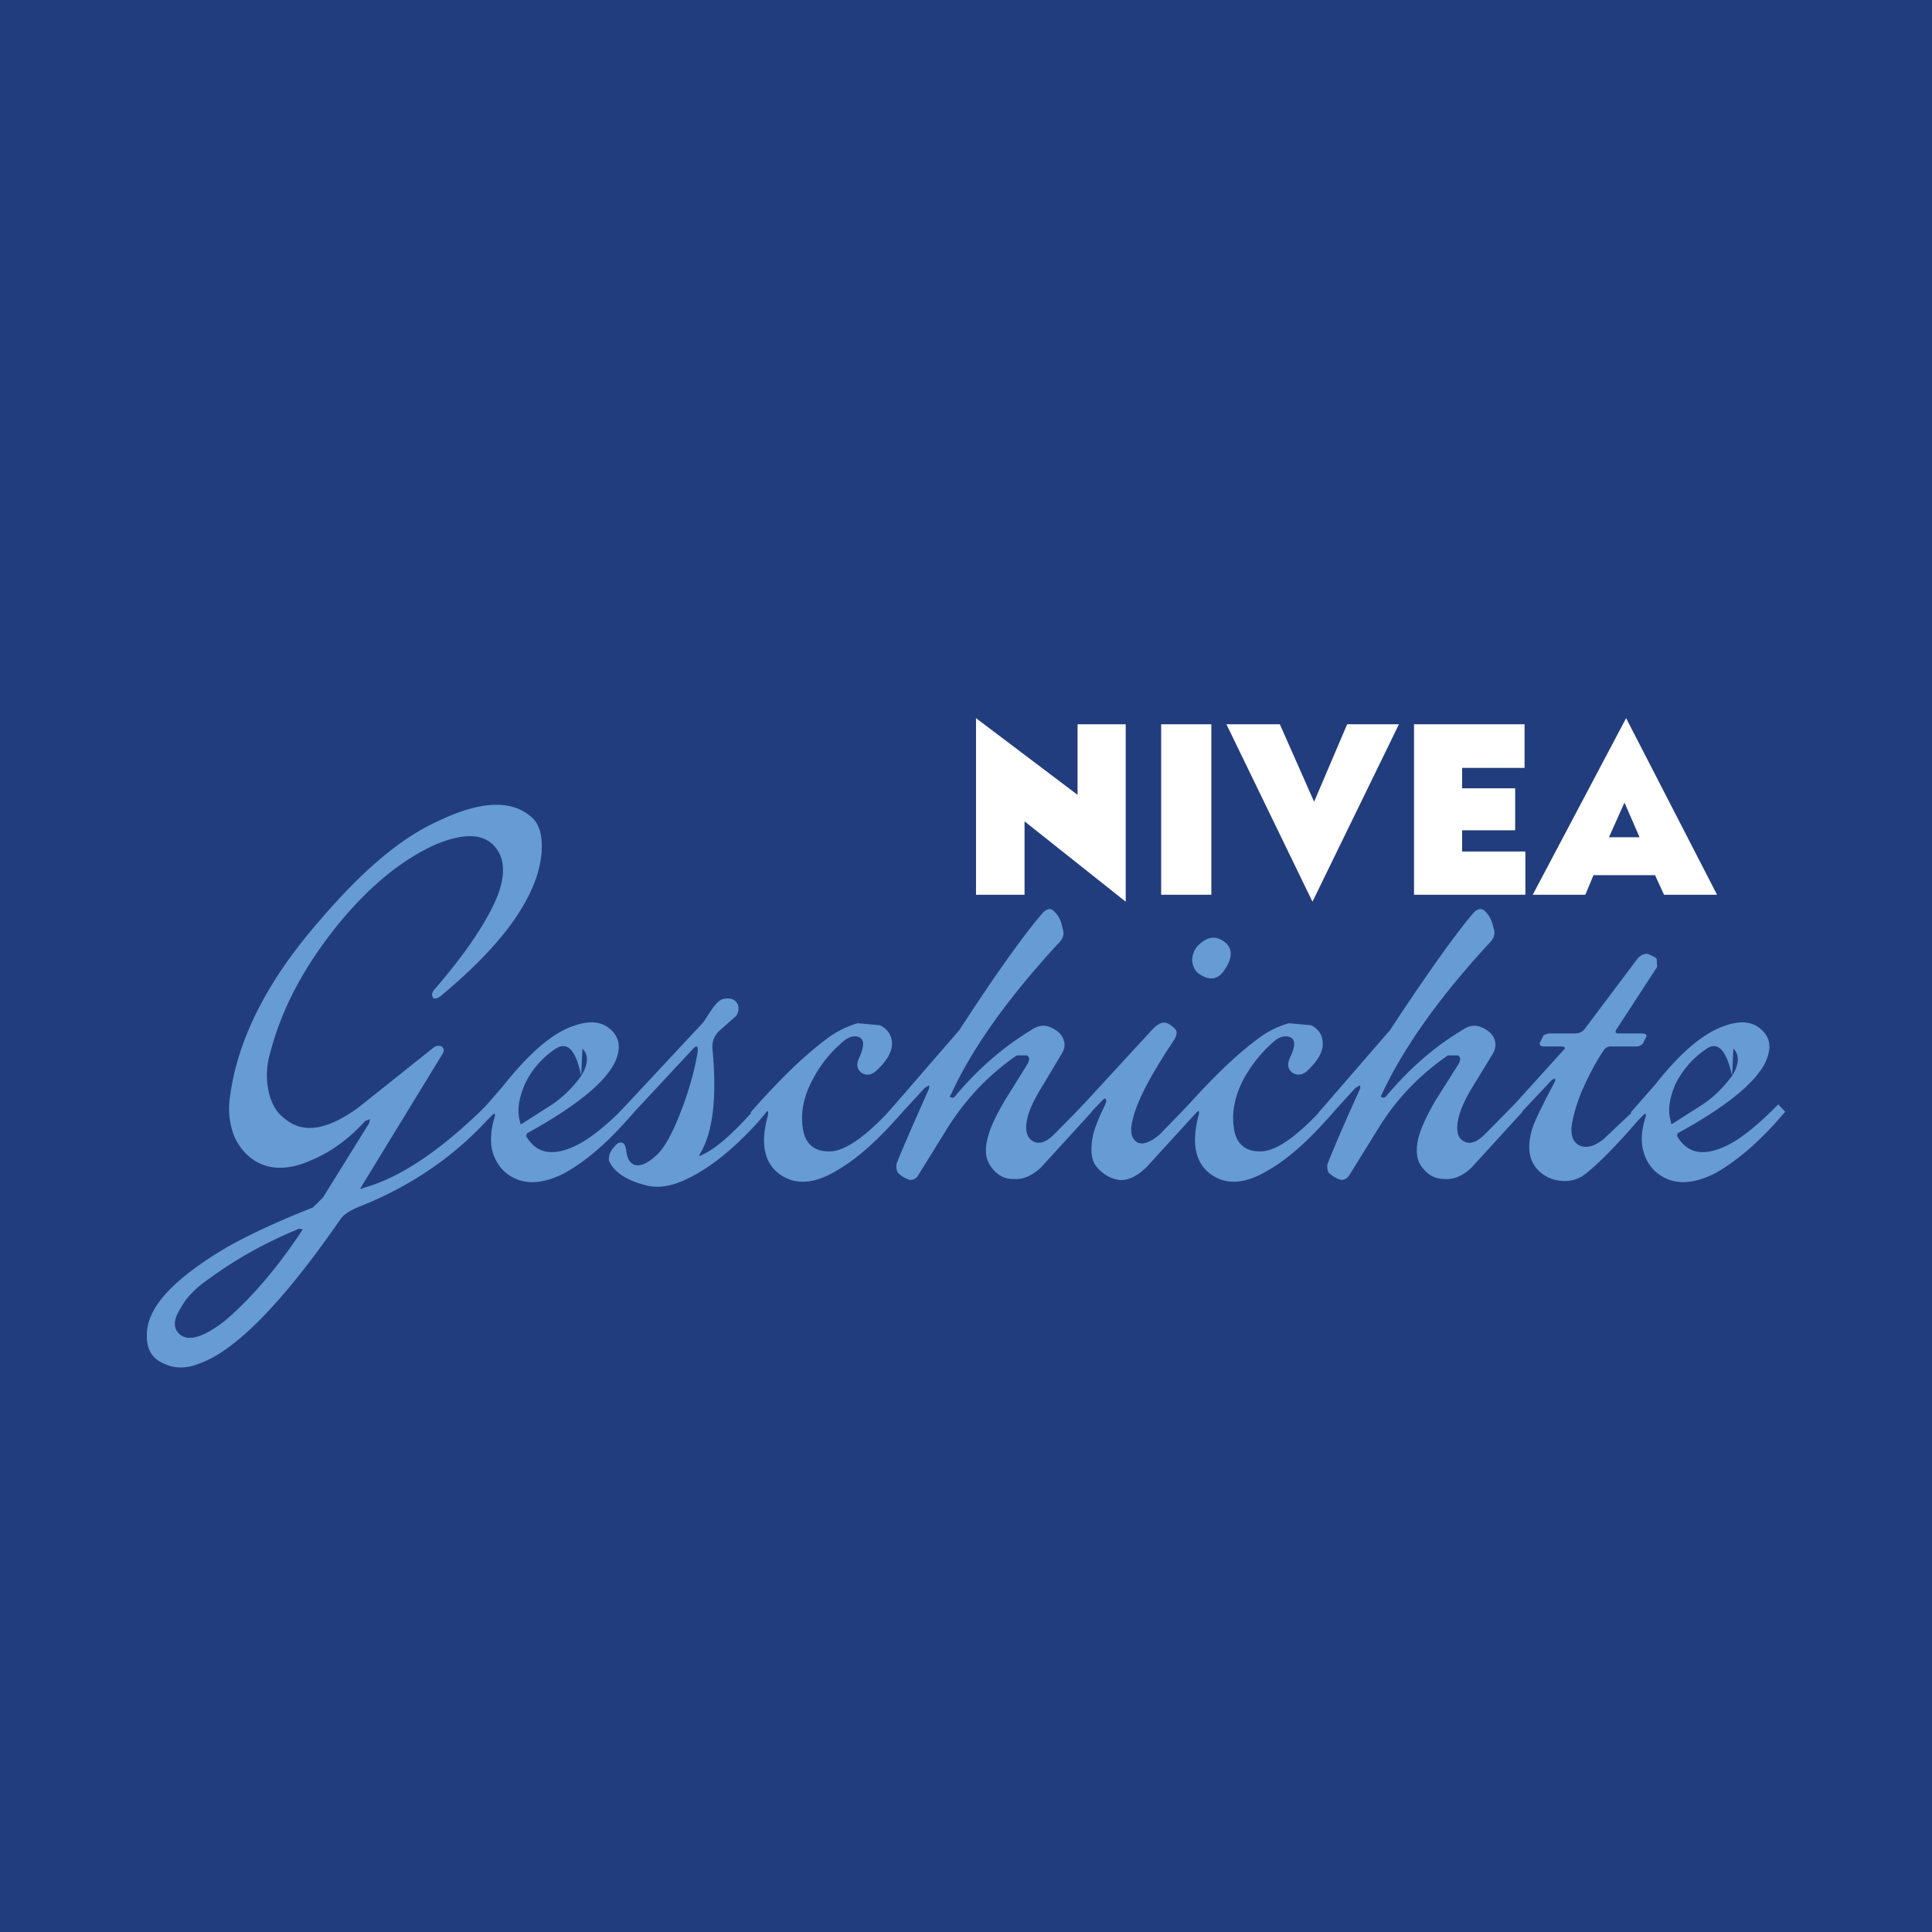
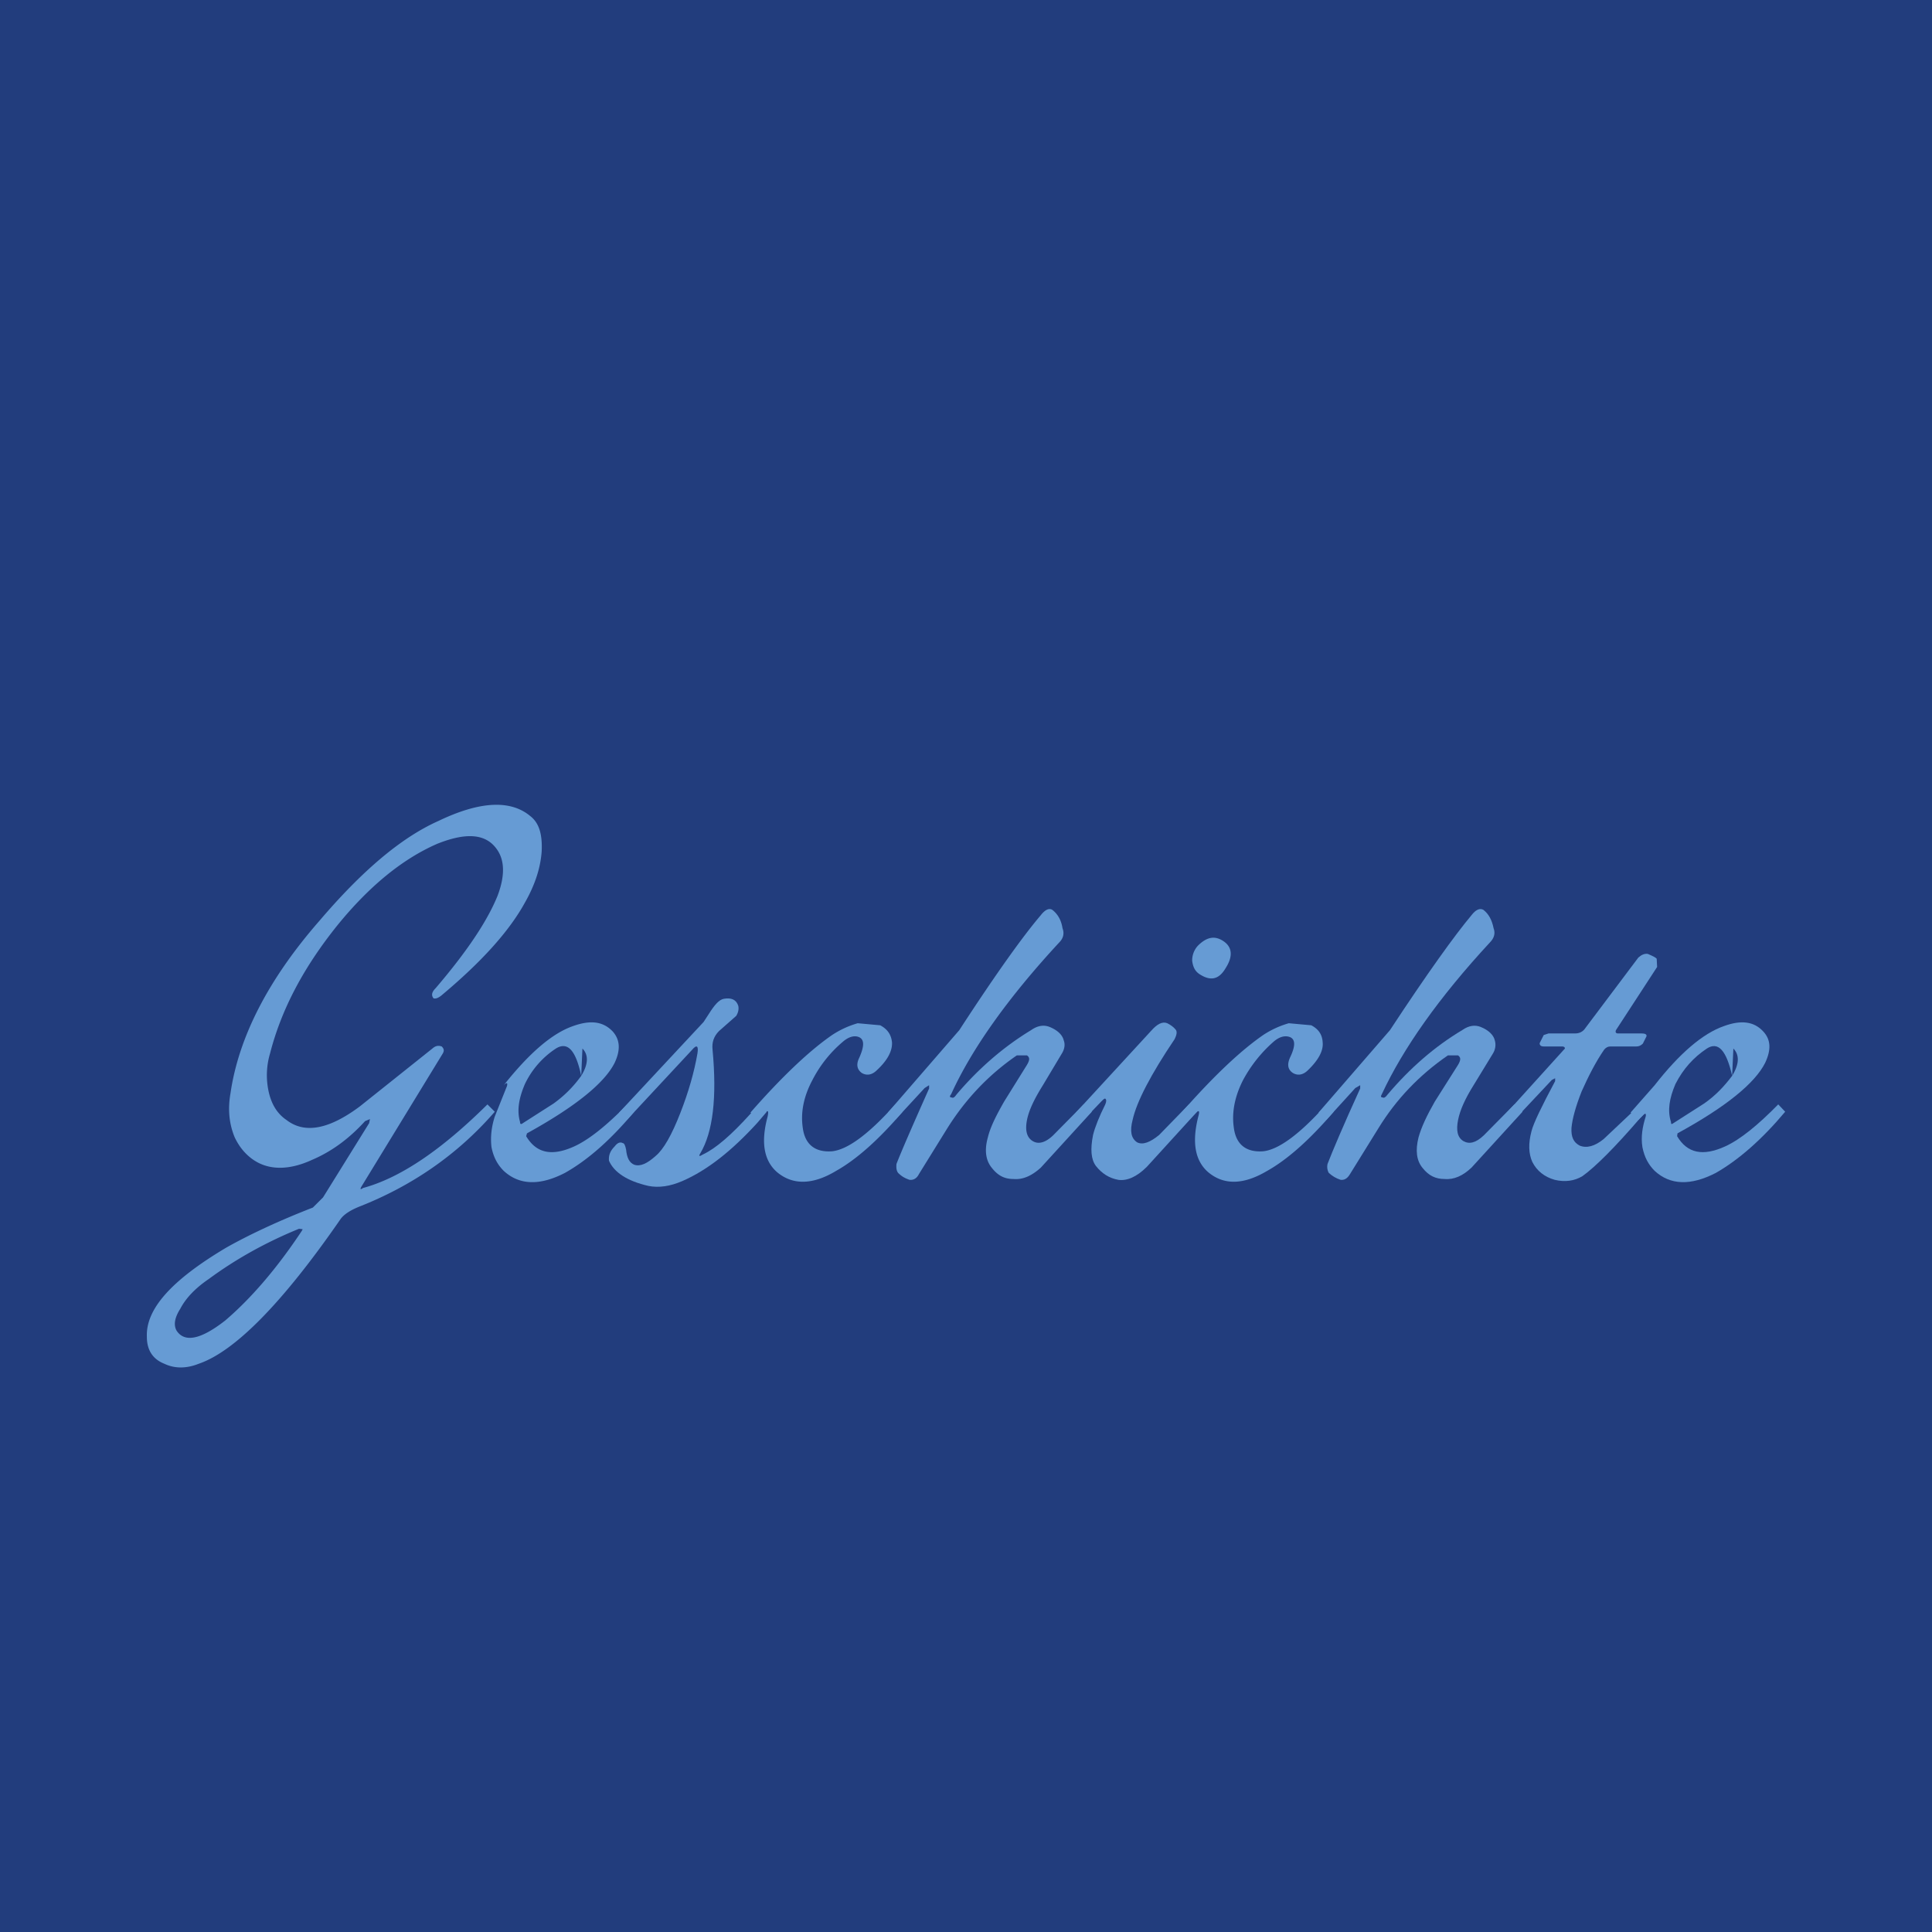
<svg xmlns="http://www.w3.org/2000/svg" width="2500" height="2500" viewBox="0 0 192.756 192.756">
  <g fill-rule="evenodd" clip-rule="evenodd">
    <path fill="#223d7d" d="M0 0h192.756v192.756H0V0z" />
-     <path d="M97.377 71.65v17.62h4.842v-7.324l10.092 8.016v-17.7h-4.803v7.04L97.377 71.65zm18.473.611V89.27h5.006V72.261h-5.006zm11.841 0h-5.33l8.584 17.7 8.627-17.7h-5.166l-3.297 7.73-3.418-7.73zm24.414 0h-11.027V89.27h11.109v-4.313h-6.309v-2.116h5.291V78.65h-5.291v-2.035h6.227v-4.354zm11.475 11.271h-3.053l1.547-3.458 1.506 3.458zm1.545 3.784l.896 1.953h5.289l-9.072-17.619-9.318 17.62h5.248l.814-1.953h6.143v-.001z" fill="#fff" />
    <path d="M52.902 81.417c-1.953-1.627-5.005-1.505-9.155.488-3.743 1.668-7.649 5.004-11.882 9.969-5.086 5.819-8.057 11.597-8.87 17.212-.285 1.627-.122 3.051.407 4.354.529 1.141 1.343 2.035 2.36 2.564 1.425.732 3.256.691 5.372-.285 1.912-.814 3.662-2.076 5.29-3.865l.488-.203-.082.406-4.598 7.406-1.017 1.016c-3.458 1.344-6.388 2.727-8.626 3.988-5.412 3.215-8.057 6.104-7.935 8.912 0 1.342.61 2.238 1.75 2.686 1.018.488 2.197.488 3.418 0 3.581-1.221 8.342-6.021 14.161-14.445.326-.447.936-.855 1.831-1.221 5.29-2.076 9.847-5.209 13.55-9.48l-.732-.732c-4.558 4.516-8.667 7.324-12.411 8.34-.285.205-.325.123-.122-.203l8.057-13.184c.203-.324.122-.527-.082-.732-.325-.121-.61-.082-.936.205l-7.242 5.777c-3.052 2.277-5.493 2.766-7.324 1.342-.896-.609-1.505-1.545-1.791-2.93a7.625 7.625 0 0 1 .163-3.703c1.139-4.436 3.377-8.625 6.714-12.776 3.173-3.906 6.51-6.633 9.969-8.138 2.848-1.139 4.802-1.018 5.901.488.854 1.14.854 2.727.121 4.68-1.017 2.523-3.052 5.575-6.185 9.237-.406.406-.447.732-.204 1.018.204.041.408 0 .774-.285 3.987-3.336 6.754-6.388 8.341-9.277 1.017-1.791 1.546-3.459 1.668-5.086.08-1.712-.246-2.852-1.141-3.543zm-22.705 41.22l-.082.162c-2.563 3.865-5.168 6.836-7.649 8.951-2.4 1.873-4.028 2.238-4.842 1.018-.326-.568-.204-1.303.366-2.197.529-1.018 1.465-2.033 2.849-2.971 2.645-1.953 5.696-3.662 8.993-5.004l.365.041z" fill="#669bd4" />
-     <path d="M55.221 110.104l-3.052 1.953c-.204.162-.285.08-.285-.123-.326-1.139-.122-2.359.488-3.783a8.7 8.7 0 0 1 3.092-3.539c1.18-.734 1.994.203 2.523 2.725l.122-2.725c.61.609.61 1.545-.122 2.725a11.9 11.9 0 0 1-2.766 2.767zm-5.859 1.3c-.325 1.02-.447 2.035-.325 3.053.203 1.018.61 1.75 1.22 2.361 1.546 1.424 3.581 1.504 6.104.203 2.32-1.303 4.598-3.338 6.917-6.104l-.691-.732c-2.035 2.074-3.784 3.498-5.29 4.189-2.237 1.018-3.784.691-4.801-1.016l.081-.285c4.802-2.646 7.731-5.006 8.749-7.041.61-1.301.529-2.318-.204-3.133-.976-1.016-2.238-1.139-3.947-.529-2.115.734-4.395 2.727-6.917 5.9l-2.36 2.727.732.732.407-.406c.284-.284.406-.284.325.081z" fill="#669bd4" />
+     <path d="M55.221 110.104l-3.052 1.953c-.204.162-.285.08-.285-.123-.326-1.139-.122-2.359.488-3.783a8.7 8.7 0 0 1 3.092-3.539c1.18-.734 1.994.203 2.523 2.725l.122-2.725c.61.609.61 1.545-.122 2.725a11.9 11.9 0 0 1-2.766 2.767zm-5.859 1.3c-.325 1.02-.447 2.035-.325 3.053.203 1.018.61 1.75 1.22 2.361 1.546 1.424 3.581 1.504 6.104.203 2.32-1.303 4.598-3.338 6.917-6.104l-.691-.732c-2.035 2.074-3.784 3.498-5.29 4.189-2.237 1.018-3.784.691-4.801-1.016l.081-.285c4.802-2.646 7.731-5.006 8.749-7.041.61-1.301.529-2.318-.204-3.133-.976-1.016-2.238-1.139-3.947-.529-2.115.734-4.395 2.727-6.917 5.9c.284-.284.406-.284.325.081z" fill="#669bd4" />
    <path d="M73.654 100.338c-.203-.609-.691-.814-1.424-.691-.488.082-.936.609-1.505 1.506l-.529.812-8.423 9.033.773.732 6.511-6.998c.447-.529.651-.408.529.365-.326 1.873-.895 3.867-1.708 5.941-.855 2.197-1.669 3.621-2.442 4.273-.855.771-1.546 1.098-2.157.895-.488-.203-.732-.691-.813-1.506-.082-.447-.203-.65-.325-.65-.285-.164-.57 0-.814.324-.489.488-.611.938-.57 1.426.488 1.139 1.79 2.033 3.947 2.521 1.018.203 2.157.041 3.377-.488 2.522-1.098 4.964-3.051 7.487-5.818l.936-1.098-.732-.732-.896.936c-1.912 2.115-3.458 3.459-4.761 4.068-.325.203-.447.203-.244-.123 1.261-2.115 1.668-5.574 1.221-10.334-.082-.732.122-1.342.651-1.871l1.709-1.506c.202-.326.283-.693.202-1.017z" fill="#669bd4" />
    <path d="M85.576 102.088a9.244 9.244 0 0 0-2.563 1.18c-2.238 1.547-4.964 4.109-8.138 7.73l.732.732.691-.691c.326-.326.407-.203.286.365-.692 2.564-.367 4.396.936 5.535 1.546 1.303 3.54 1.303 5.9-.121 2.035-1.141 4.272-3.135 6.633-5.9l-.732-.732c-2.645 2.969-4.761 4.516-6.307 4.678-1.708.123-2.726-.691-2.929-2.4-.204-1.465.081-3.051.976-4.719a12.389 12.389 0 0 1 3.052-3.826c.61-.527 1.221-.65 1.668-.406.488.285.407.977-.041 1.994-.366.732-.203 1.221.244 1.545.488.285 1.018.205 1.506-.283 1.099-1.018 1.546-1.953 1.506-2.768-.082-.814-.488-1.344-1.18-1.709l-2.24-.204z" fill="#669bd4" />
    <path d="M103.846 91.304c-1.709 1.994-4.434 5.778-8.137 11.475l-7.121 8.219.732.732 2.93-3.174.448-.285v.326c-1.668 3.744-2.767 6.266-3.255 7.527-.041.367 0 .693.163.896.325.324.651.527 1.139.691.326.039.692-.082.936-.57l2.849-4.598c1.791-2.848 4.069-5.289 6.917-7.244h1.018c.285.205.285.449 0 .938l-2.279 3.662c-.812 1.424-1.383 2.562-1.627 3.58-.365 1.303-.203 2.32.406 3.051.611.773 1.262 1.1 2.158 1.1.936.082 1.83-.326 2.725-1.139l5.086-5.574-.812-.732-3.053 3.092c-.812.773-1.504.895-2.033.57-.611-.367-.773-1.1-.57-2.117s.773-2.156 1.586-3.459l1.873-3.133c.285-.447.365-.936.203-1.342-.121-.529-.609-1.018-1.424-1.344-.529-.203-1.139-.162-1.832.326-2.686 1.627-5.207 3.783-7.446 6.43-.203.283-.325.365-.488.283-.204 0-.204-.121-.041-.324 2.075-4.557 5.697-9.645 10.783-15.138.406-.407.529-.895.326-1.424-.123-.814-.488-1.424-1.018-1.831-.328-.202-.734.002-1.142.53zM122.279 96.594c.732-1.139.691-2.075-.203-2.685-.896-.61-1.709-.407-2.564.447a2.166 2.166 0 0 0-.568 1.506c.08.611.285 1.017.691 1.302 1.097.732 1.953.609 2.644-.57z" fill="#669bd4" />
    <path d="M114.834 102.861l-7.488 8.137.773.732 1.75-1.83c.203-.203.324-.326.406-.285.121.082.121.285 0 .57-.609 1.219-1.018 2.238-1.221 3.051-.285 1.424-.203 2.441.285 3.092.609.773 1.342 1.221 2.238 1.385.854.121 1.83-.285 2.848-1.303l5.006-5.492-.814-.732-2.971 3.051c-.895.732-1.627 1.018-2.197.732-.609-.406-.732-1.139-.447-2.238.406-1.83 1.832-4.557 4.191-8.057.203-.406.285-.773.08-.977-.203-.244-.488-.447-.812-.609-.488-.203-1.018.08-1.627.773z" fill="#669bd4" />
    <path d="M128.586 102.088a9.227 9.227 0 0 0-2.562 1.18c-2.238 1.547-4.965 4.109-8.139 7.73l.732.732.691-.691c.326-.326.406-.203.244.365-.65 2.564-.324 4.396.977 5.535 1.547 1.303 3.5 1.303 5.9-.121 2.035-1.141 4.271-3.135 6.633-5.9l-.732-.732c-2.645 2.969-4.762 4.516-6.307 4.678-1.709.123-2.727-.691-2.93-2.4-.203-1.465.08-3.051.936-4.719a13.698 13.698 0 0 1 3.051-3.826c.611-.527 1.221-.65 1.709-.406.488.285.408.977-.08 1.994-.326.732-.205 1.221.285 1.545.488.285 1.016.205 1.504-.283 1.059-1.018 1.547-1.953 1.465-2.768-.039-.814-.447-1.344-1.139-1.709l-2.238-.204z" fill="#669bd4" />
    <path d="M146.816 91.304c-1.67 1.994-4.395 5.778-8.139 11.475l-7.121 8.219.773.732 2.889-3.174.488-.285v.326c-1.709 3.744-2.768 6.266-3.256 7.527-.08.367 0 .693.123.896.365.324.691.527 1.18.691.326.039.652-.082.936-.57l2.85-4.598c1.748-2.848 4.068-5.289 6.916-7.244h1.018c.285.205.285.449 0 .938l-2.318 3.662c-.814 1.424-1.344 2.562-1.629 3.58-.324 1.303-.203 2.32.408 3.051.609.773 1.301 1.1 2.197 1.1.936.082 1.83-.326 2.686-1.139l5.086-5.574-.814-.732-3.051 3.092c-.814.773-1.465.895-2.035.57-.611-.367-.732-1.1-.529-2.117s.732-2.156 1.547-3.459l1.912-3.133c.285-.447.326-.936.203-1.342-.121-.529-.609-1.018-1.424-1.344-.529-.203-1.139-.162-1.832.326-2.725 1.627-5.207 3.783-7.445 6.43-.203.283-.367.365-.488.283-.203 0-.203-.121-.082-.324 2.117-4.557 5.697-9.645 10.783-15.138.408-.407.57-.895.367-1.424-.164-.814-.488-1.424-1.018-1.831-.368-.202-.774.002-1.181.53z" fill="#669bd4" />
    <path d="M165.289 95.658c-.082-.122-.406-.285-.895-.489-.326-.041-.611.082-.936.367l-5.291 7.04c-.203.324-.57.529-.977.529h-2.686l-.488.162-.406.812c0 .205.121.326.406.326h1.832c.203 0 .285.082.285.205l-5.779 6.387.732.732 3.744-3.986.326-.164v.285c-1.344 2.523-2.158 4.191-2.361 5.006-.324 1.221-.285 2.236.082 3.051.447.896 1.221 1.506 2.238 1.791 1.018.244 1.953.121 2.766-.367 1.303-.936 3.256-2.889 5.779-5.818l.609-.609-.773-.732-.609.732-2.887 2.725c-.896.732-1.709.938-2.402.652-.609-.326-.854-.855-.812-1.75.08-.895.406-2.117 1.018-3.662.691-1.547 1.424-2.971 2.236-4.15.164-.203.367-.326.611-.326h2.604c.244 0 .447-.082.652-.285l.365-.73c.041-.205-.162-.285-.488-.285h-2.359c-.203 0-.285-.123-.203-.326l4.109-6.307-.042-.816z" fill="#669bd4" />
    <path d="M170.01 110.104l-3.053 1.953c-.203.162-.244.08-.244-.123-.365-1.139-.162-2.359.447-3.783.773-1.506 1.791-2.645 3.135-3.539 1.139-.734 1.953.203 2.521 2.725l.123-2.725c.609.609.609 1.545-.123 2.725-.773 1.017-1.627 1.952-2.806 2.767zm-5.819 1.3c-.326 1.02-.49 2.035-.326 3.053.203 1.018.609 1.75 1.221 2.361 1.547 1.424 3.58 1.504 6.104.203 2.279-1.303 4.598-3.338 6.918-6.104l-.693-.732c-2.033 2.074-3.783 3.498-5.289 4.189-2.238 1.018-3.783.691-4.801-1.016l.041-.285c4.842-2.646 7.73-5.006 8.748-7.041.609-1.301.568-2.318-.203-3.133-.938-1.016-2.238-1.139-3.906-.529-2.117.734-4.436 2.727-6.918 5.9l-2.4 2.727.773.732.406-.406c.243-.284.405-.284.325.081z" fill="#669bd4" />
  </g>
</svg>